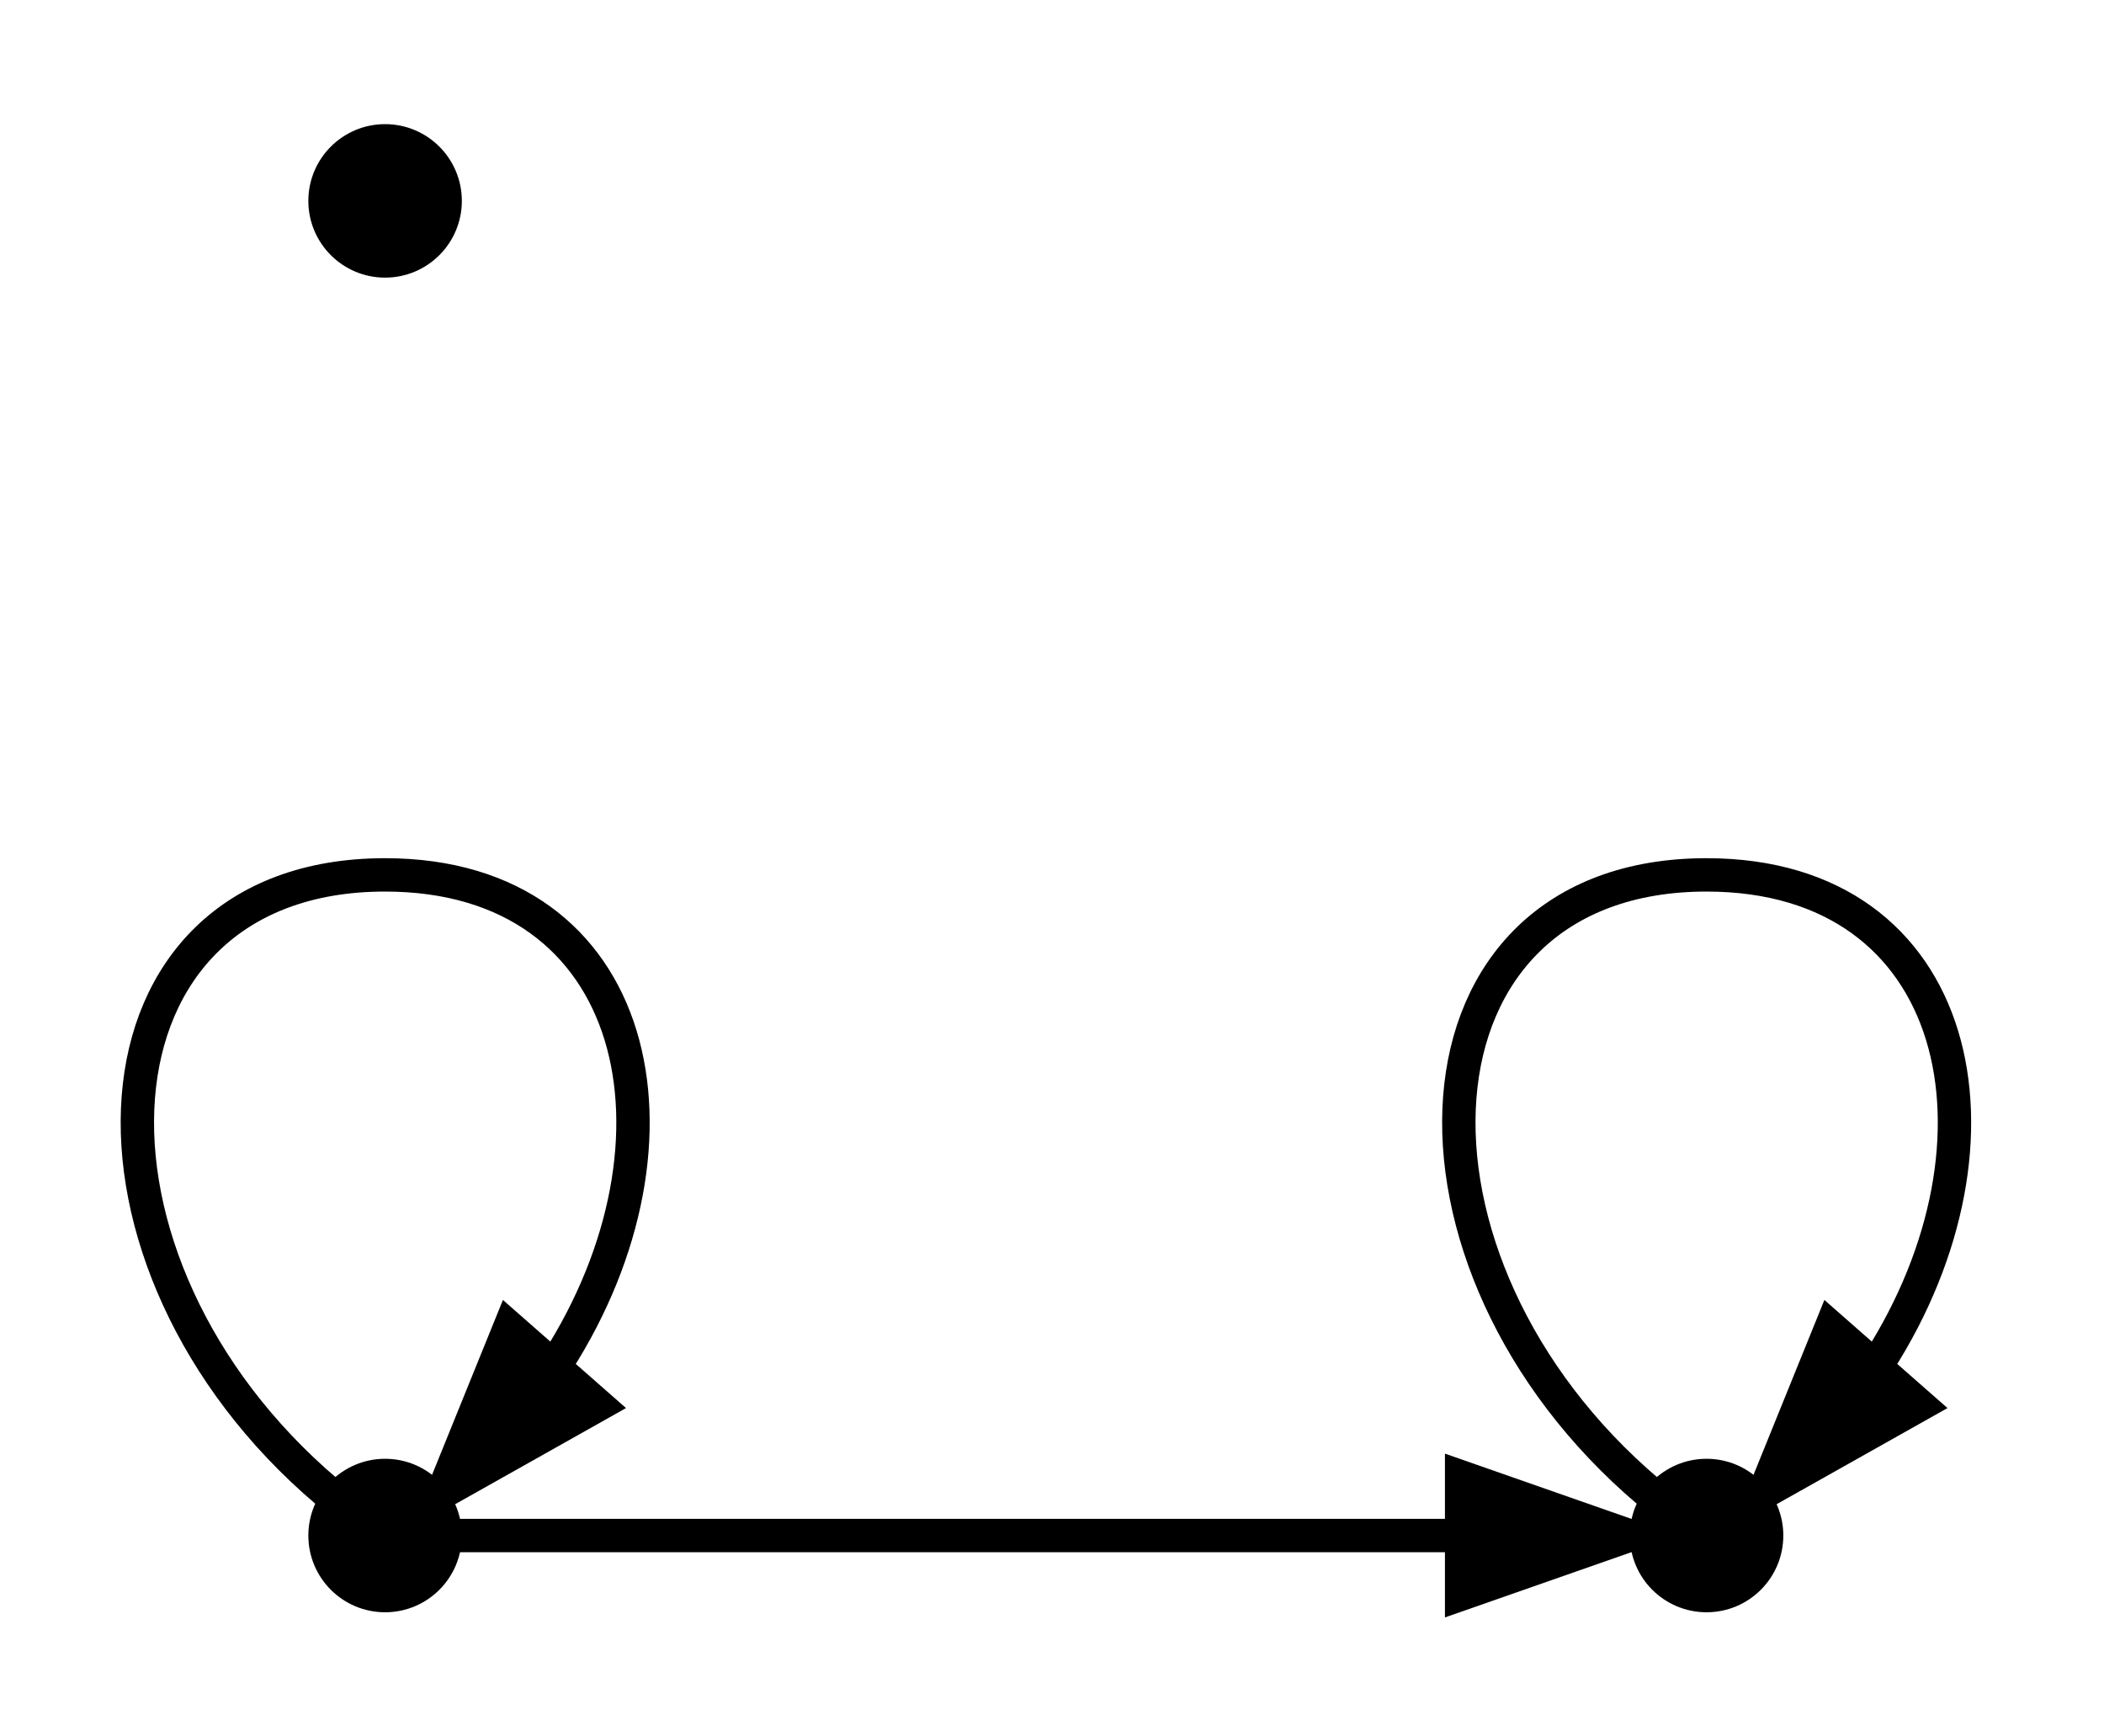
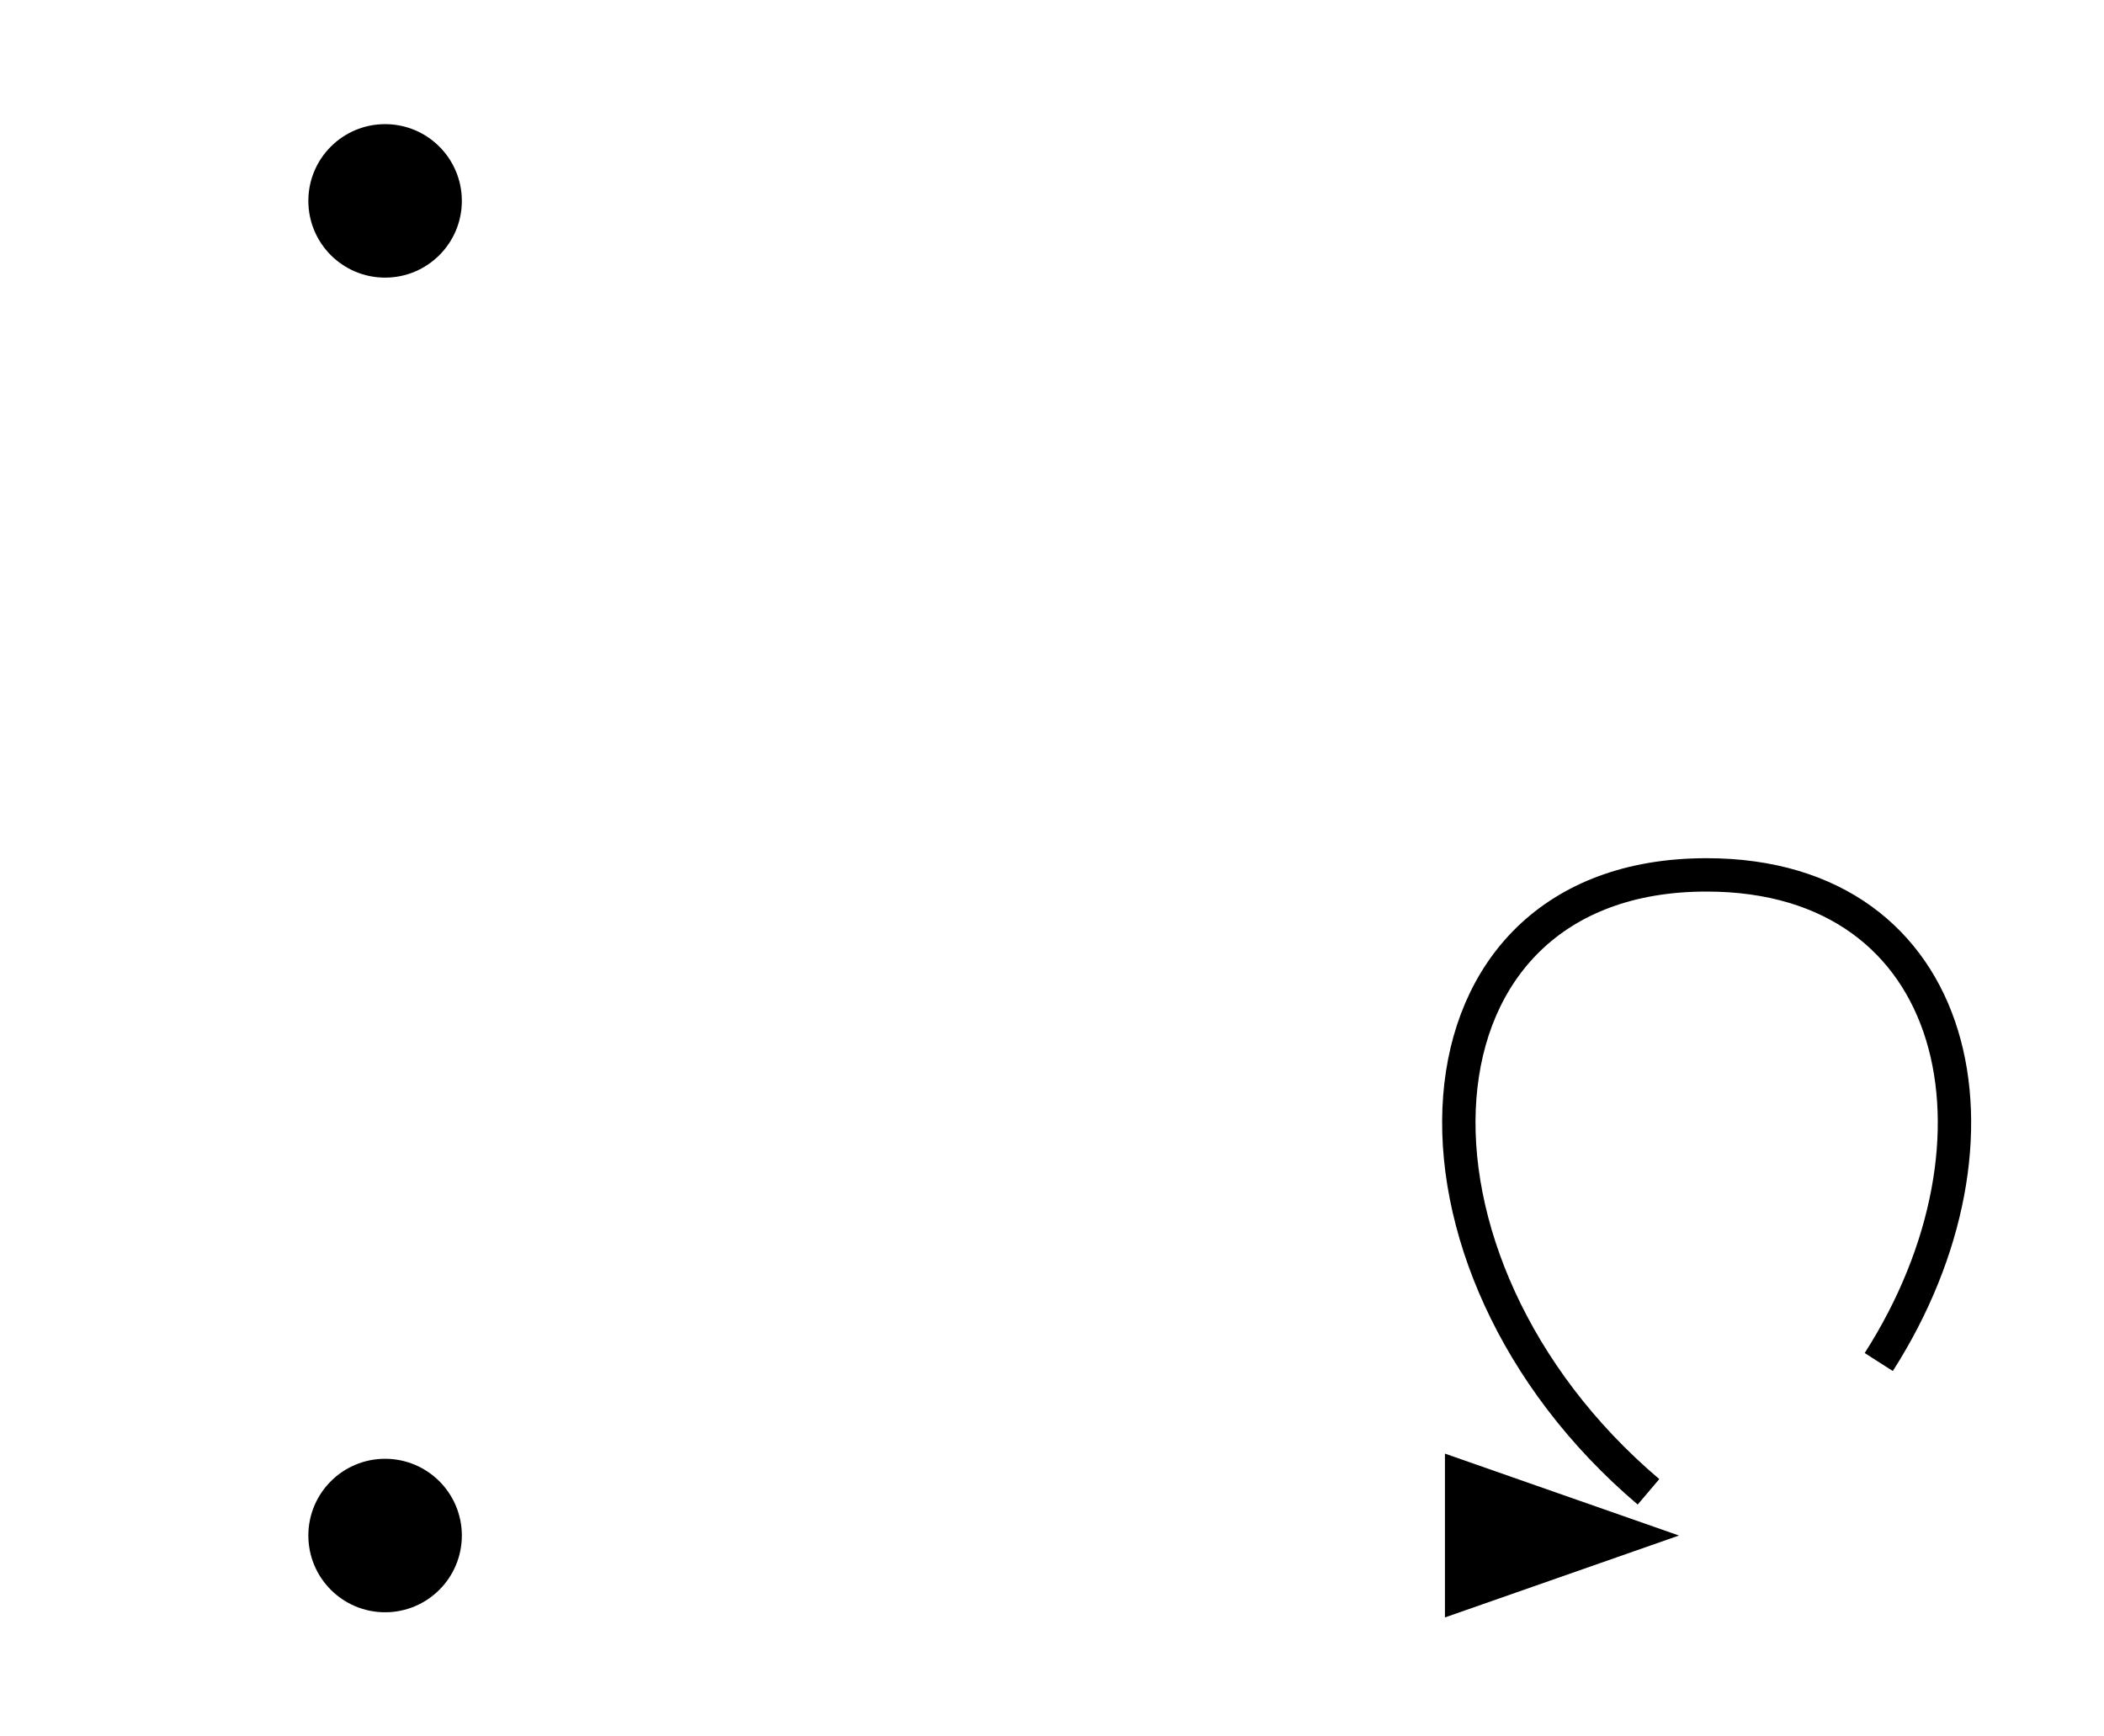
<svg xmlns="http://www.w3.org/2000/svg" width="63pt" height="52pt" viewBox="0.00 0.00 63.05 51.60">
  <g id="graph0" class="graph" transform="scale(1 1) rotate(0) translate(4 47.6)">
    <title>G</title>
    <polygon fill="white" stroke="none" points="-4,4 -4,-47.6 59.05,-47.6 59.05,4 -4,4" />
    <g id="node1" class="node">
      <title>n1</title>
      <ellipse fill="black" stroke="black" cx="7.54" cy="-1.8" rx="1.8" ry="1.8" />
    </g>
    <g id="edge1" class="edge">
      <title>n1-&gt;n1</title>
-       <path fill="none" stroke="black" d="M5.8,-3.11C-2.32,-10 -1.74,-21.6 7.54,-21.6 15.23,-21.6 16.95,-13.64 12.7,-7" />
-       <polygon fill="black" stroke="black" points="13.9,-5.71 9.28,-3.11 11.27,-8.02 13.9,-5.71" />
    </g>
    <g id="node2" class="node">
      <title>n2</title>
-       <ellipse fill="black" stroke="black" cx="47.14" cy="-1.8" rx="1.8" ry="1.8" />
    </g>
    <g id="edge2" class="edge">
      <title>n1-&gt;n2</title>
-       <path fill="none" stroke="black" d="M9.47,-1.8C13.59,-1.8 30.38,-1.8 39.75,-1.8" />
      <polygon fill="black" stroke="black" points="39.8,-3.55 44.8,-1.8 39.8,-0.05 39.8,-3.55" />
    </g>
    <g id="edge3" class="edge">
      <title>n2-&gt;n2</title>
      <path fill="none" stroke="black" d="M45.4,-3.11C37.28,-10 37.86,-21.6 47.14,-21.6 54.83,-21.6 56.55,-13.64 52.3,-7" />
-       <polygon fill="black" stroke="black" points="53.5,-5.71 48.88,-3.11 50.87,-8.02 53.5,-5.71" />
    </g>
    <g id="node3" class="node">
      <title>n3</title>
      <ellipse fill="black" stroke="black" cx="7.54" cy="-41.8" rx="1.8" ry="1.8" />
    </g>
  </g>
</svg>